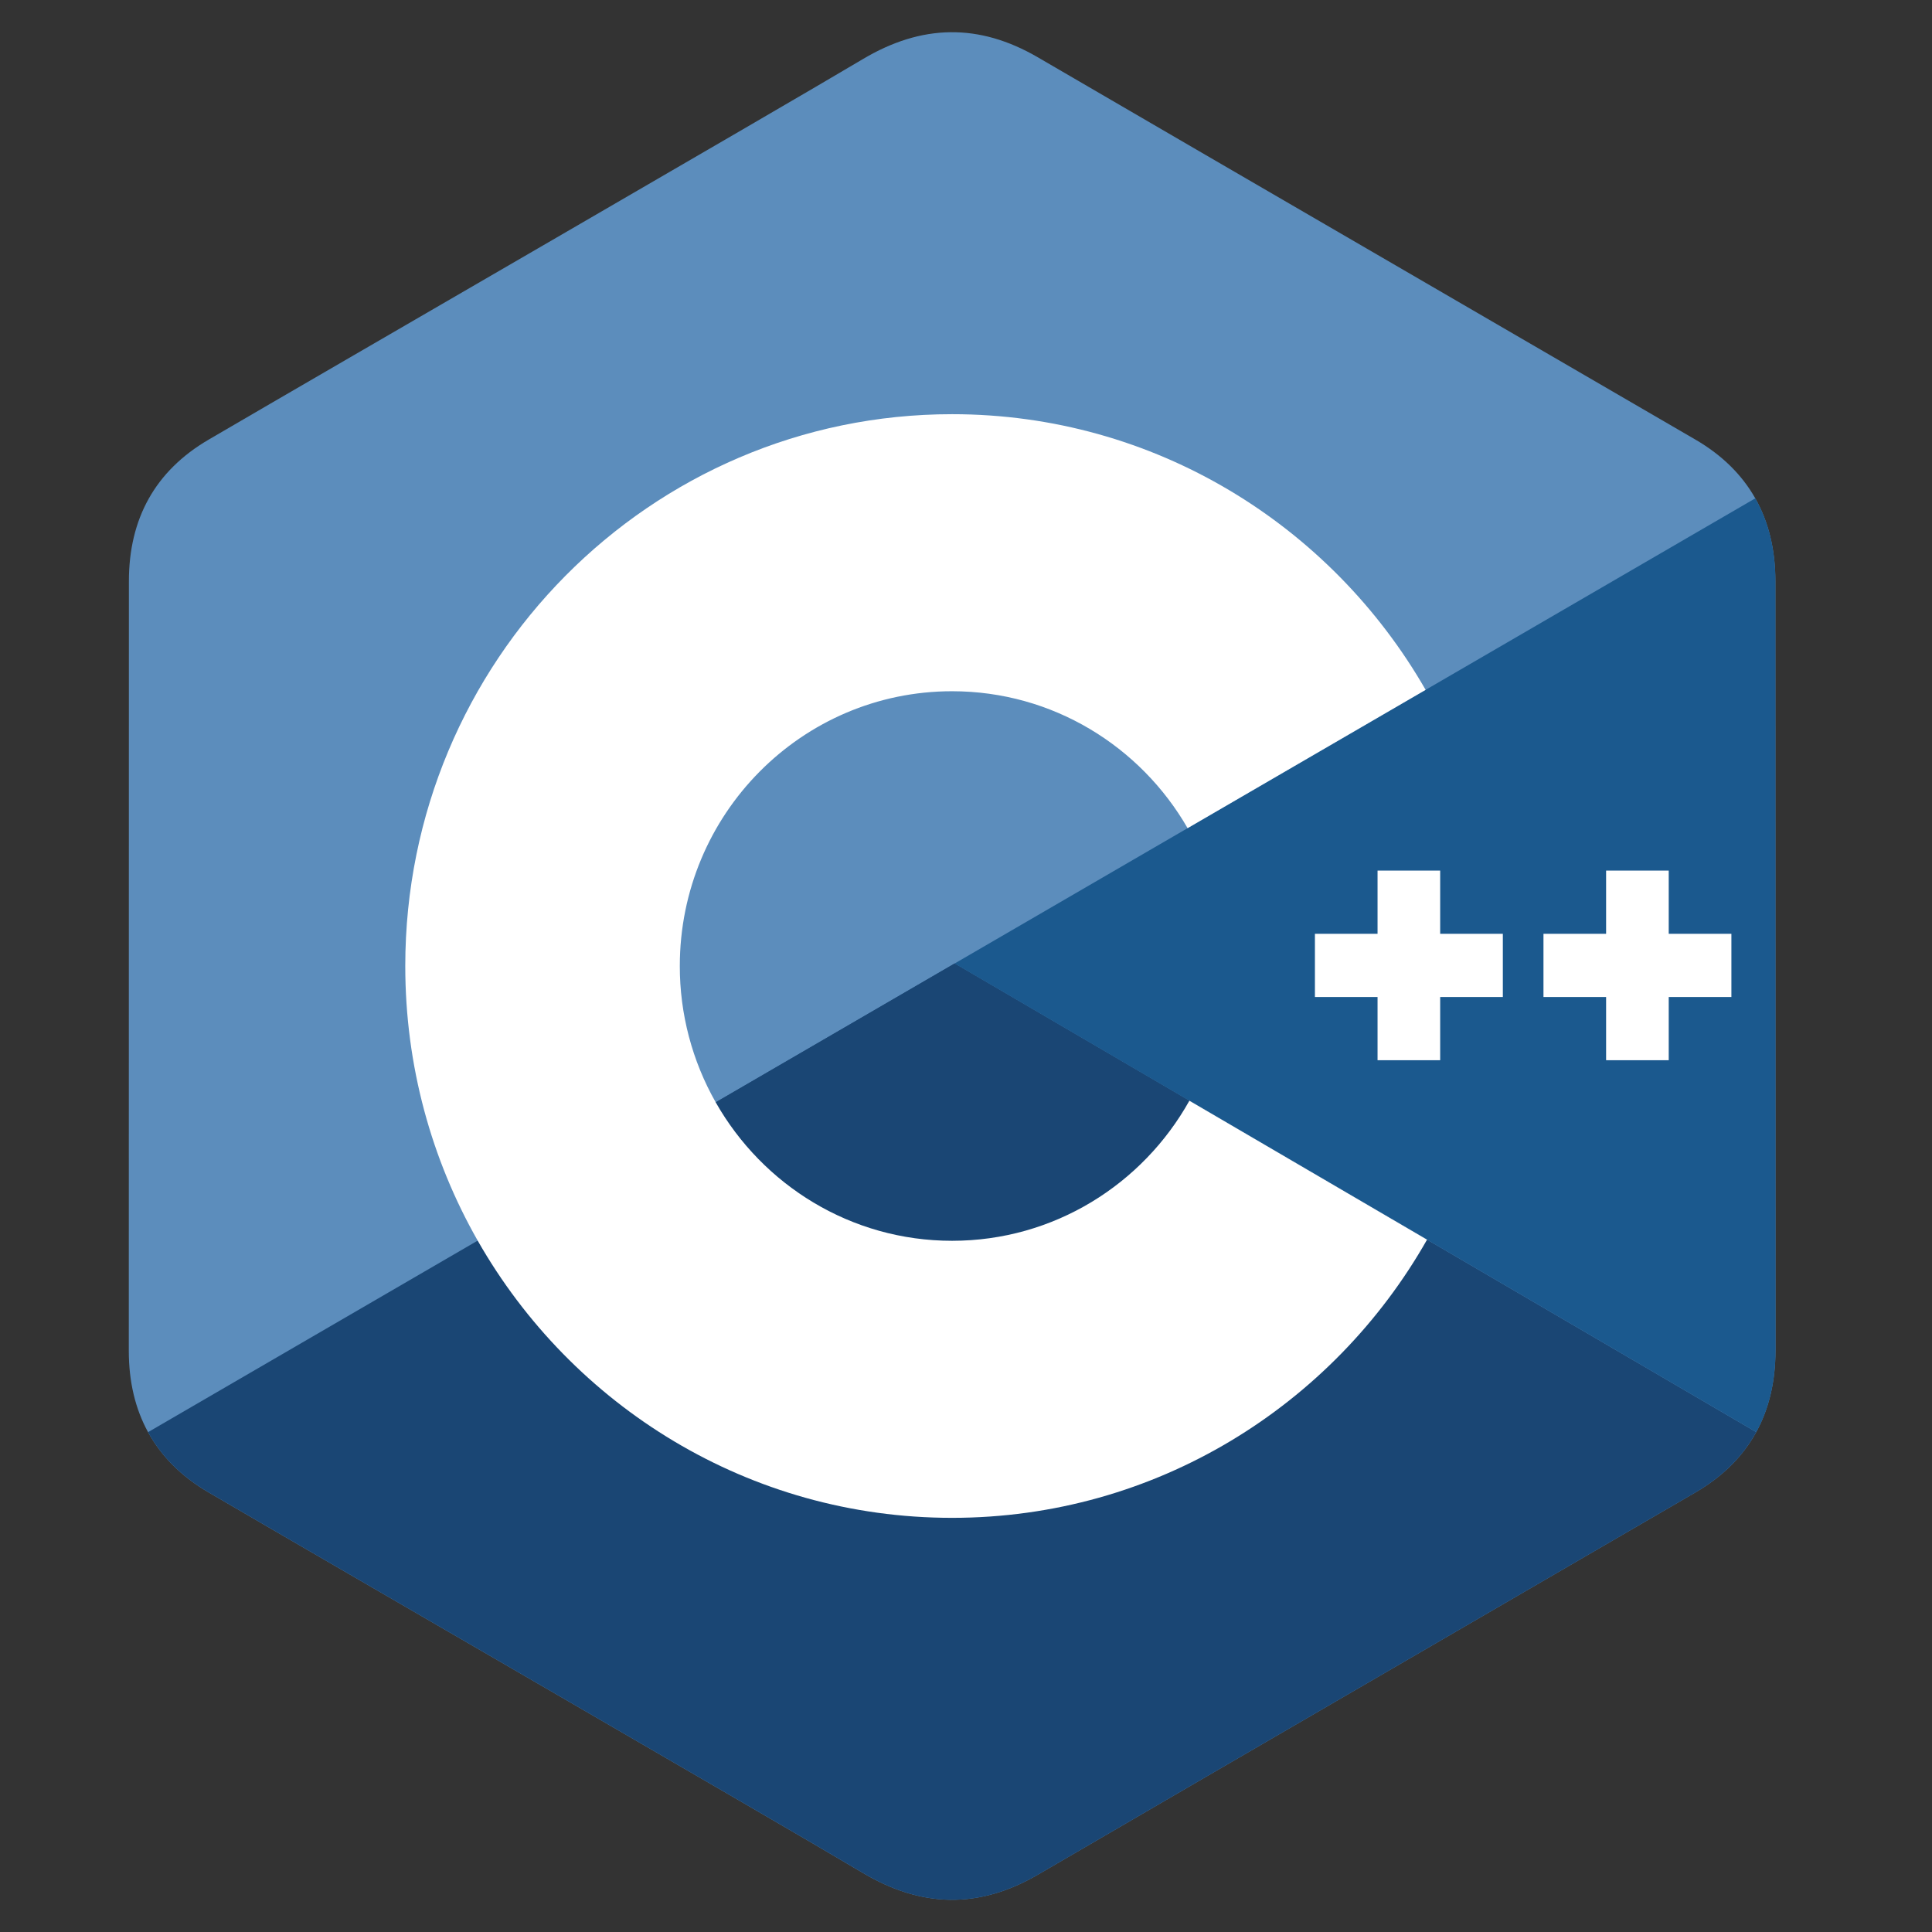
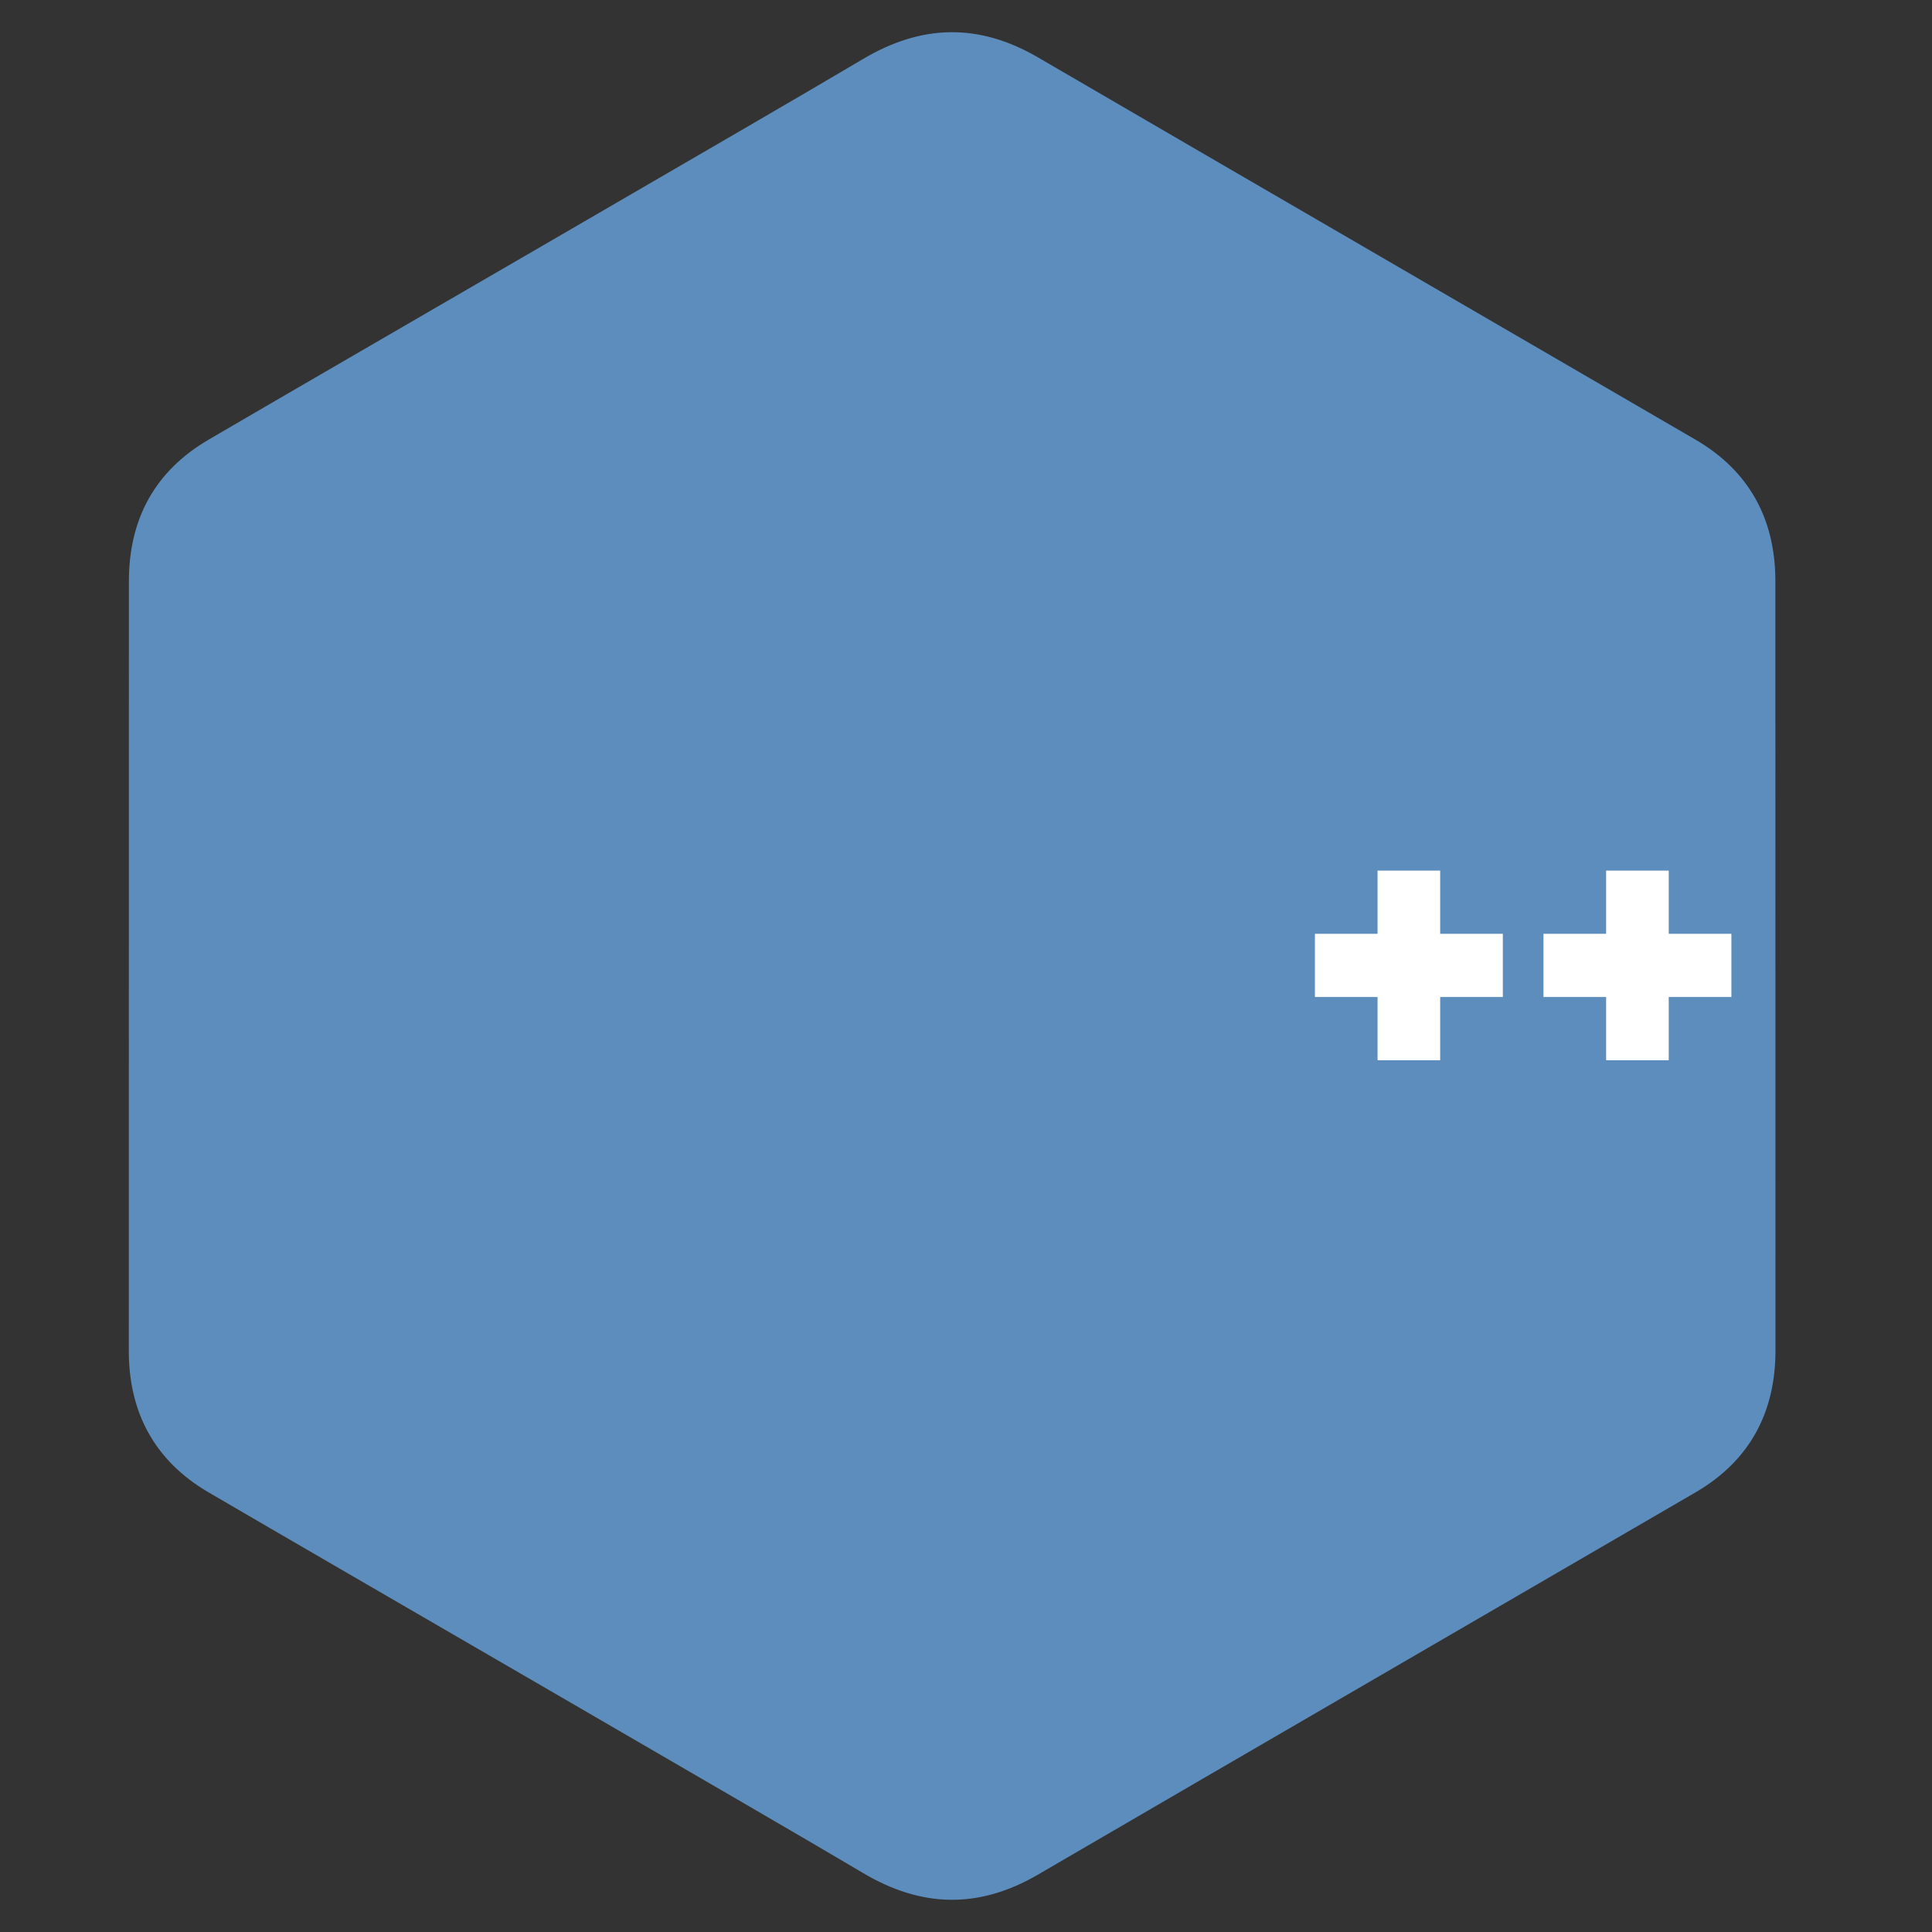
<svg xmlns="http://www.w3.org/2000/svg" width="60" height="60" viewBox="0 0 60 60" fill="none">
  <rect x="0" y="0" width="60" height="60" fill="#333333" stroke="none" />
  <path d="M55.136 18.052C55.136 17.077 54.929 16.215 54.511 15.475C54.1 14.748 53.486 14.139 52.661 13.657C45.853 9.695 39.038 5.746 32.233 1.781C30.398 0.712 28.619 0.751 26.798 1.835C24.088 3.448 10.521 11.291 6.478 13.654C4.813 14.627 4.003 16.116 4.003 18.05C4 26.017 4.003 33.983 4 41.95C4 42.904 4.198 43.748 4.598 44.477C5.009 45.226 5.632 45.853 6.476 46.346C10.519 48.709 24.088 56.552 26.797 58.165C28.619 59.249 30.398 59.288 32.233 58.219C39.039 54.253 45.854 50.304 52.663 46.343C53.507 45.85 54.13 45.224 54.541 44.475C54.94 43.746 55.138 42.901 55.139 41.947C55.139 41.947 55.139 26.019 55.136 18.052Z" fill="#5C8DBC" />
-   <path d="M29.647 29.922L4.598 44.477C5.008 45.226 5.632 45.852 6.476 46.345C10.519 48.708 24.087 56.551 26.797 58.164C28.619 59.249 30.398 59.288 32.233 58.219C39.039 54.253 45.854 50.304 52.663 46.343C53.507 45.85 54.13 45.224 54.541 44.475L29.647 29.922Z" fill="#1A4674" />
-   <path d="M22.229 34.233C23.686 36.801 26.426 38.533 29.57 38.533C32.733 38.533 35.488 36.779 36.938 34.184L29.648 29.922L22.229 34.233Z" fill="#1A4674" />
-   <path d="M55.137 18.052C55.137 17.077 54.93 16.215 54.512 15.476L29.648 29.922L54.542 44.475C54.941 43.747 55.139 42.902 55.14 41.948C55.14 41.948 55.14 26.019 55.137 18.052Z" fill="#1B598E" />
  <path d="M53.77 30.963H51.824V32.926H49.879V30.963H47.934V29H49.879V27.037H51.824V29H53.77V30.963ZM46.672 30.963H44.726V32.926H42.781V30.963H40.836V29H42.781V27.037H44.726V29H46.672V30.963Z" fill="white" />
-   <path d="M36.937 34.184C35.487 36.78 32.731 38.534 29.568 38.534C26.425 38.534 23.685 36.802 22.227 34.234C21.495 32.945 21.11 31.486 21.112 30C21.112 25.287 24.898 21.467 29.568 21.467C32.691 21.467 35.417 23.177 36.882 25.719L44.274 21.424C41.336 16.306 35.851 12.863 29.568 12.863C20.189 12.863 12.586 20.536 12.586 30C12.586 33.105 13.405 36.017 14.835 38.529C17.766 43.673 23.266 47.138 29.568 47.138C35.882 47.138 41.391 43.659 44.318 38.499L36.937 34.184Z" fill="white" />
</svg>